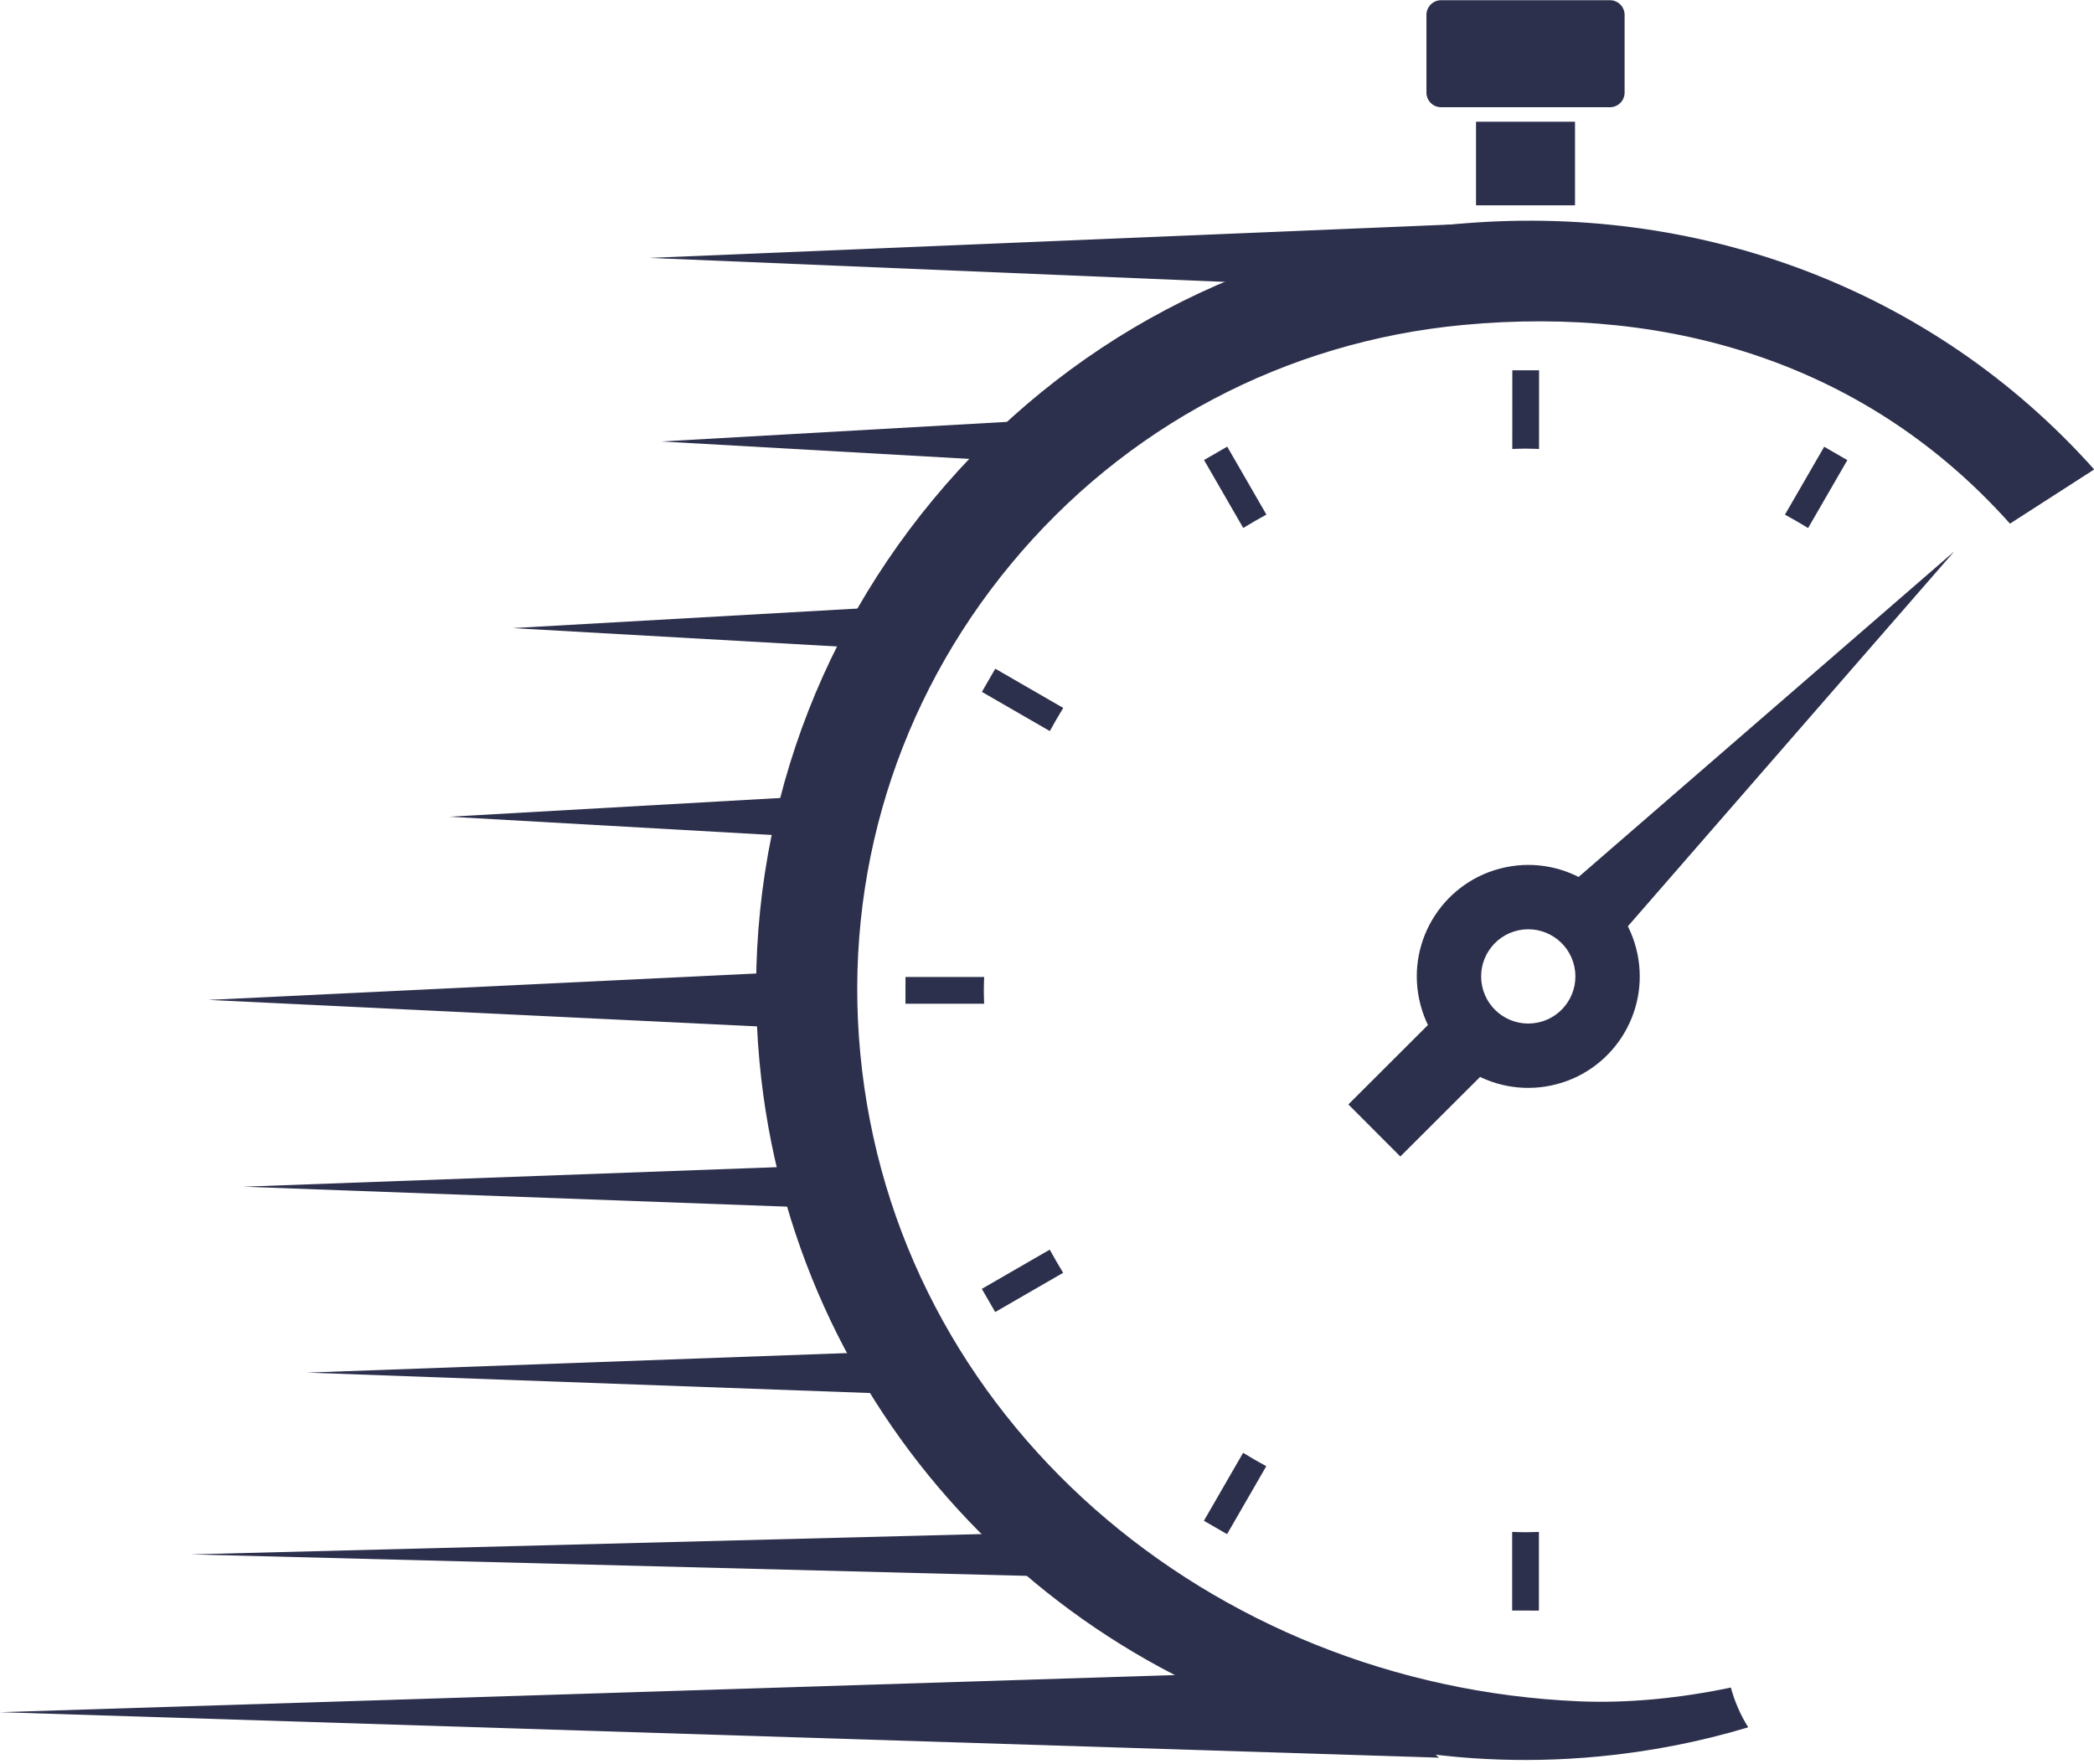
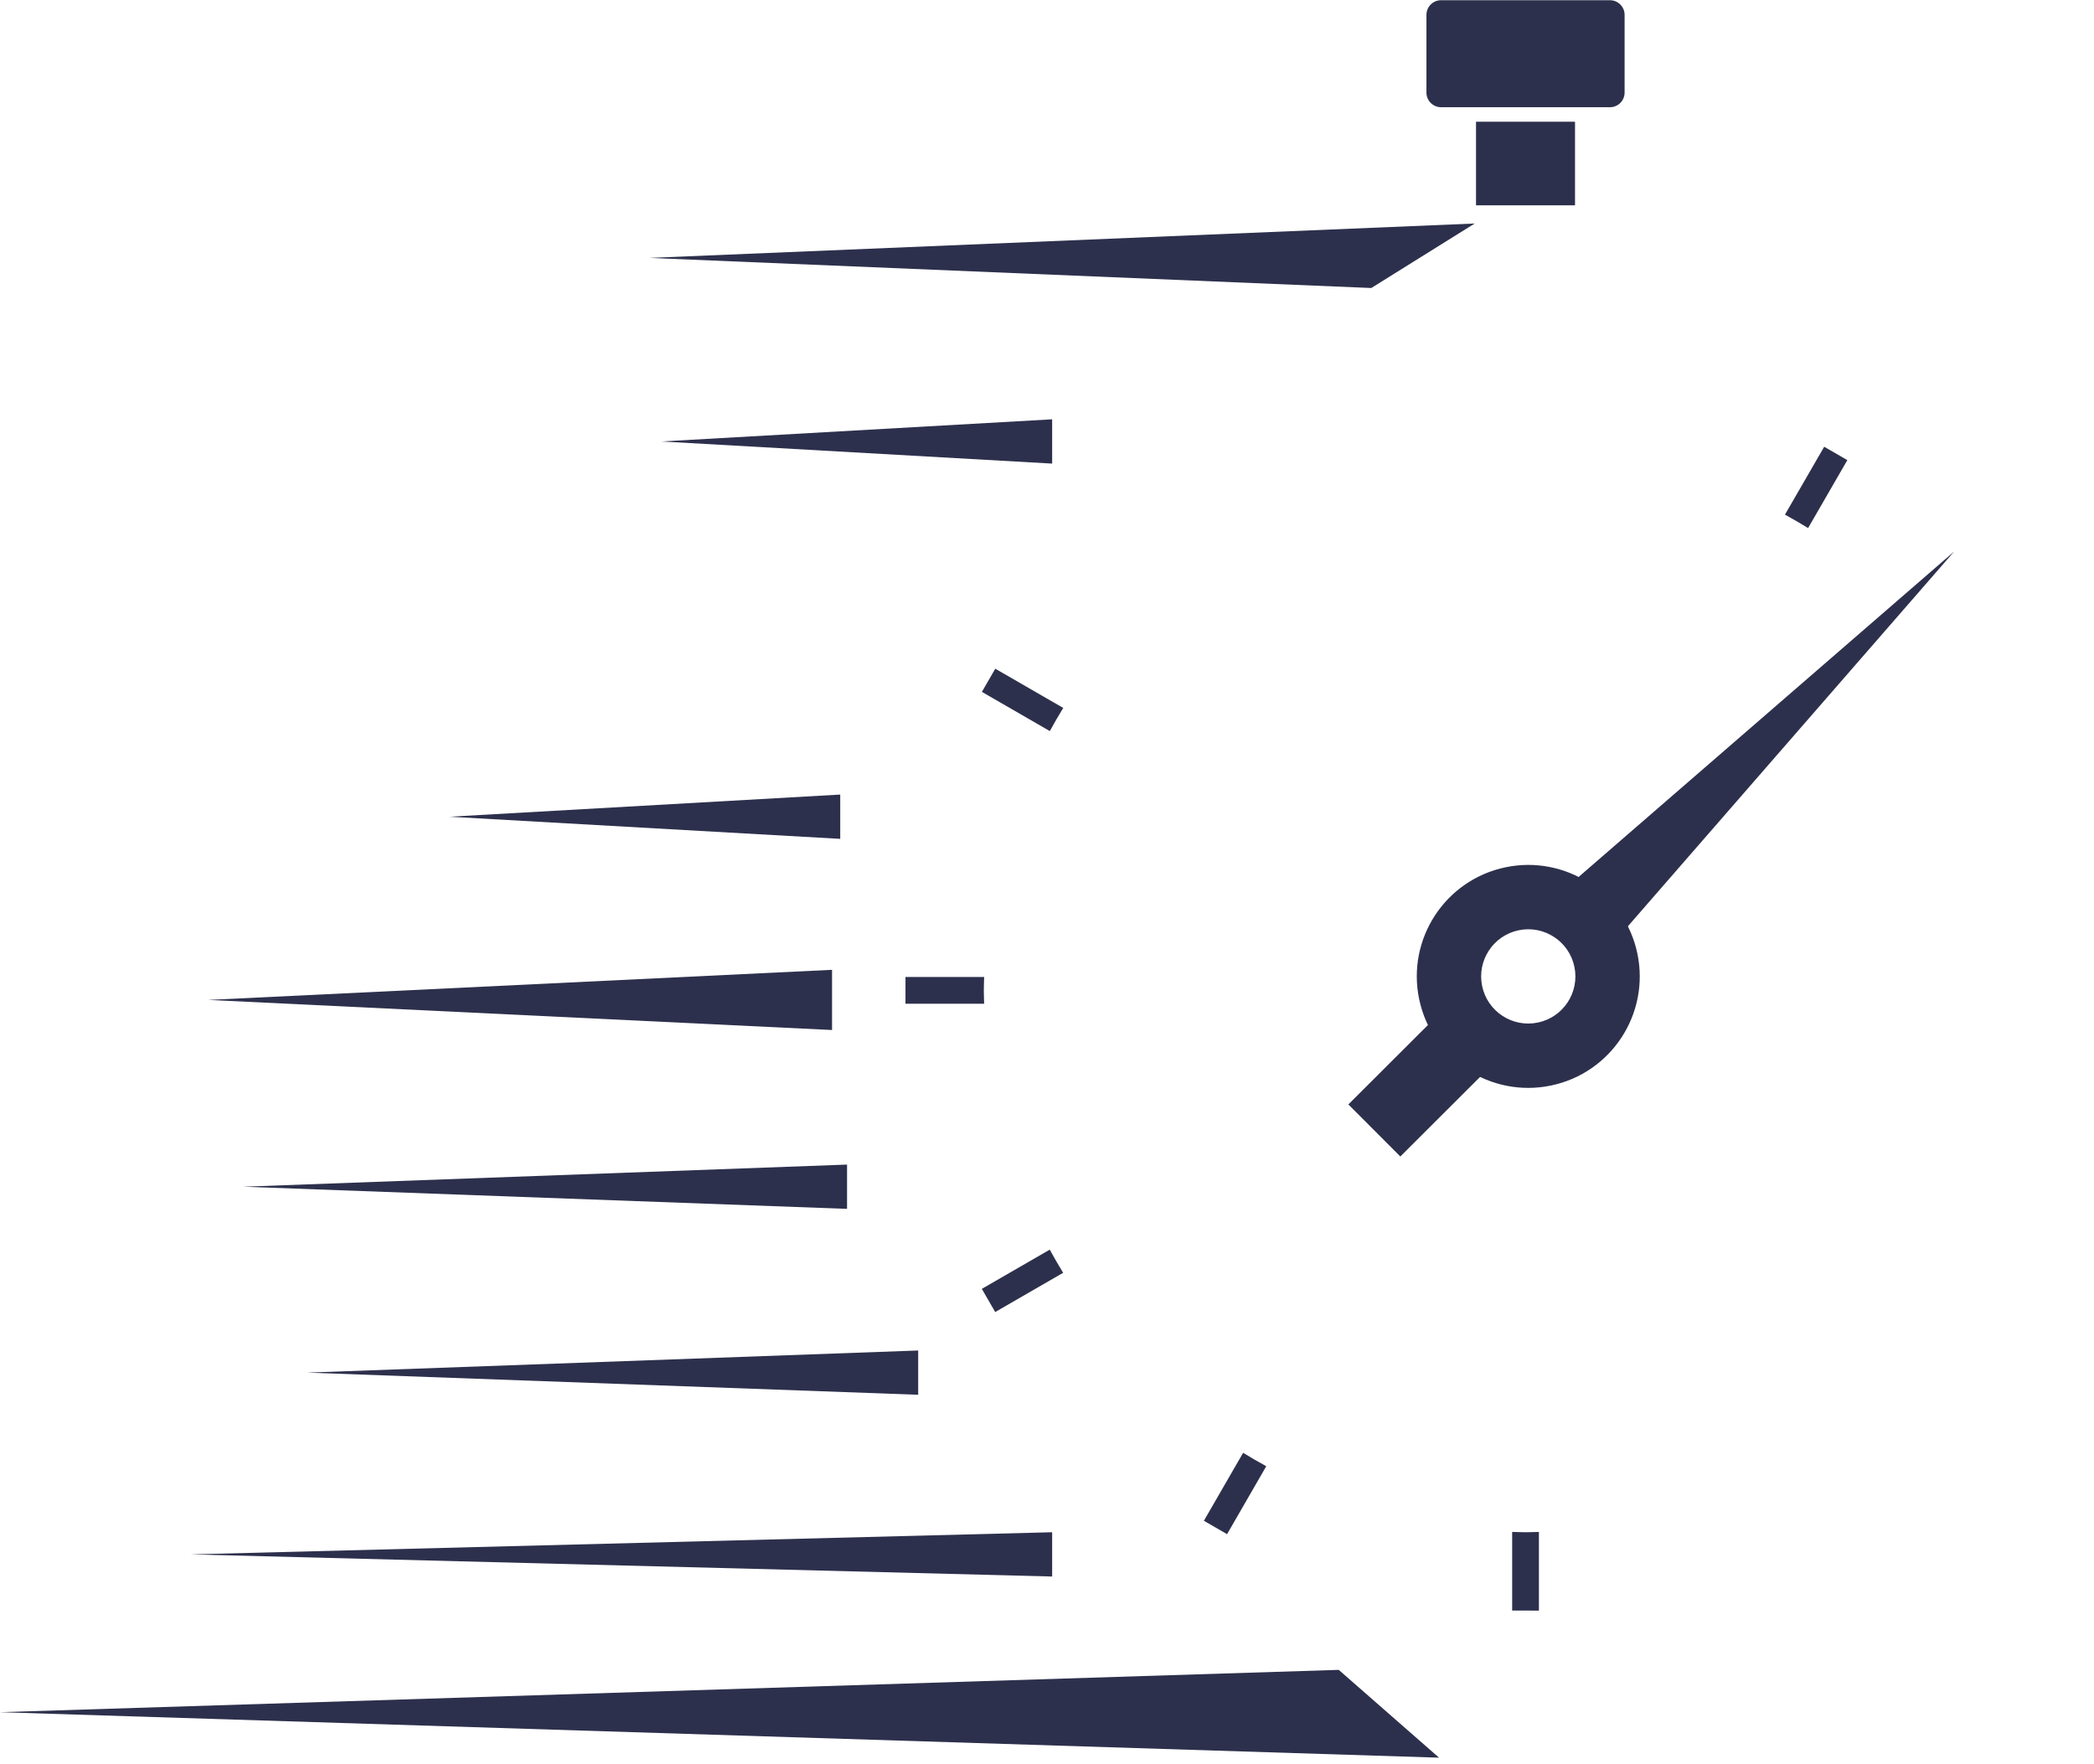
<svg xmlns="http://www.w3.org/2000/svg" fill="#000000" height="263.7" preserveAspectRatio="xMidYMid meet" version="1" viewBox="36.5 102.3 313.1 263.7" width="313.1" zoomAndPan="magnify">
  <g>
    <g id="change1_1">
      <path d="M 269.445 236.102 L 328.688 184.762 L 277.215 243.887 Z M 269.445 236.102" fill="#2d304c" />
    </g>
    <path d="M 2419.961 2286.719 L 2570 2436.445" fill="none" stroke="#2d304c" stroke-miterlimit="10" stroke-width="110" transform="matrix(.1 0 0 -.1 0 500)" />
    <g id="change1_2">
      <path d="M 266.457 255.191 C 262.645 255.988 258.91 253.551 258.113 249.738 C 257.316 245.93 259.758 242.195 263.566 241.395 C 267.375 240.598 271.109 243.039 271.906 246.848 C 272.707 250.656 270.266 254.395 266.457 255.191 Z M 261.594 231.98 C 252.582 233.871 246.809 242.703 248.699 251.711 C 250.586 260.723 259.422 266.492 268.43 264.605 C 277.438 262.719 283.211 253.887 281.324 244.875 C 279.434 235.867 270.602 230.094 261.594 231.98" fill="#2d304c" />
    </g>
    <g id="change1_3">
-       <path d="M 253.863 135.836 C 223.266 138.711 195.617 153.332 176.016 177 C 156.41 200.668 147.195 230.555 150.07 261.152 C 154.941 312.961 193.629 353.594 242.234 363.262 C 252.895 365.383 264.031 366.012 275.391 364.945 C 283.117 364.219 290.629 362.758 297.898 360.57 C 296.758 358.754 295.879 356.75 295.301 354.625 C 287.684 356.227 279.859 356.992 272.625 356.684 C 217.562 354.324 170.277 314.605 165.125 259.738 C 162.625 233.16 170.629 207.203 187.656 186.645 C 204.684 166.082 228.699 153.387 255.277 150.887 C 286.758 147.93 315.945 156.973 337.035 180.594 L 349.629 172.492 C 325.352 145.305 290.105 132.43 253.863 135.836" fill="#2d304c" />
-     </g>
+       </g>
    <g id="change1_4">
      <path d="M 241.539 145.363 L 133.586 140.863 L 257 135.719 Z M 241.539 145.363" fill="#2d304c" />
    </g>
    <g id="change1_5">
      <path d="M 160.91 256.309 L 67.645 251.809 L 160.91 247.309 Z M 160.91 256.309" fill="#2d304c" />
    </g>
    <g id="change1_6">
      <path d="M 251.668 365.109 L 36.48 358.309 L 236.672 351.98 Z M 251.668 365.109" fill="#2d304c" />
    </g>
    <g id="change1_7">
      <path d="M 173.789 310.848 L 82.414 307.535 L 173.789 304.227 Z M 173.789 310.848" fill="#2d304c" />
    </g>
    <g id="change1_8">
-       <path d="M 171.57 199.523 L 113.145 196.215 L 171.57 192.902 Z M 171.57 199.523" fill="#2d304c" />
-     </g>
+       </g>
    <g id="change1_9">
      <path d="M 162.133 227.727 L 103.703 224.418 L 162.133 221.105 Z M 162.133 227.727" fill="#2d304c" />
    </g>
    <g id="change1_10">
      <path d="M 163.152 283.051 L 72.867 279.738 L 163.152 276.43 Z M 163.152 283.051" fill="#2d304c" />
    </g>
    <g id="change1_11">
      <path d="M 193.82 338.023 L 65.047 334.715 L 193.82 331.402 Z M 193.82 338.023" fill="#2d304c" />
    </g>
    <g id="change1_12">
      <path d="M 193.82 171.617 L 135.395 168.309 L 193.82 164.996 Z M 193.82 171.617" fill="#2d304c" />
    </g>
    <g id="change1_13">
      <path d="M 277.223 118.332 L 251.977 118.332 C 250.766 118.332 249.785 117.352 249.785 116.145 L 249.785 104.523 C 249.785 103.312 250.766 102.332 251.977 102.332 L 277.223 102.332 C 278.434 102.332 279.414 103.312 279.414 104.523 L 279.414 116.145 C 279.414 117.352 278.434 118.332 277.223 118.332" fill="#2d304c" />
    </g>
    <g id="change1_14">
      <path d="M 272 133 L 257.199 133 L 257.199 120.5 L 272 120.5 L 272 133" fill="#2d304c" />
    </g>
    <g id="change1_15">
-       <path d="M 225.855 179.238 L 219.996 169.082 L 216.531 171.082 L 222.391 181.242 C 223.527 180.547 224.684 179.879 225.855 179.238" fill="#2d304c" />
-     </g>
+       </g>
    <g id="change1_16">
-       <path d="M 264.613 169.379 C 265.285 169.379 265.953 169.414 266.621 169.43 L 266.625 157.668 L 262.625 157.664 L 262.621 169.43 C 263.285 169.41 263.945 169.379 264.613 169.379" fill="#2d304c" />
-     </g>
+       </g>
    <g id="change1_17">
      <path d="M 195.477 208.152 L 185.316 202.285 L 183.316 205.75 L 193.473 211.613 C 194.109 210.441 194.781 209.289 195.477 208.152" fill="#2d304c" />
    </g>
    <g id="change1_18">
      <path d="M 306.852 181.254 L 312.719 171.098 L 309.258 169.098 L 303.391 179.25 C 304.562 179.891 305.715 180.559 306.852 181.254" fill="#2d304c" />
    </g>
    <g id="change1_19">
      <path d="M 183.602 250.391 C 183.602 249.719 183.637 249.051 183.652 248.383 L 171.891 248.379 L 171.887 252.379 L 183.652 252.383 C 183.637 251.719 183.602 251.059 183.602 250.391" fill="#2d304c" />
    </g>
    <g id="change1_20">
      <path d="M 193.461 289.148 L 183.305 295.012 L 185.305 298.477 L 195.465 292.609 C 194.77 291.477 194.102 290.32 193.461 289.148" fill="#2d304c" />
    </g>
    <g id="change1_21">
      <path d="M 264.613 331.402 C 263.938 331.402 263.273 331.367 262.602 331.352 L 262.602 343.113 L 266.602 343.117 L 266.602 331.355 C 265.938 331.367 265.281 331.402 264.613 331.402" fill="#2d304c" />
    </g>
    <g id="change1_22">
      <path d="M 222.375 319.527 L 216.508 329.688 L 219.973 331.688 L 225.836 321.531 C 224.664 320.895 223.512 320.223 222.375 319.527" fill="#2d304c" />
    </g>
  </g>
</svg>